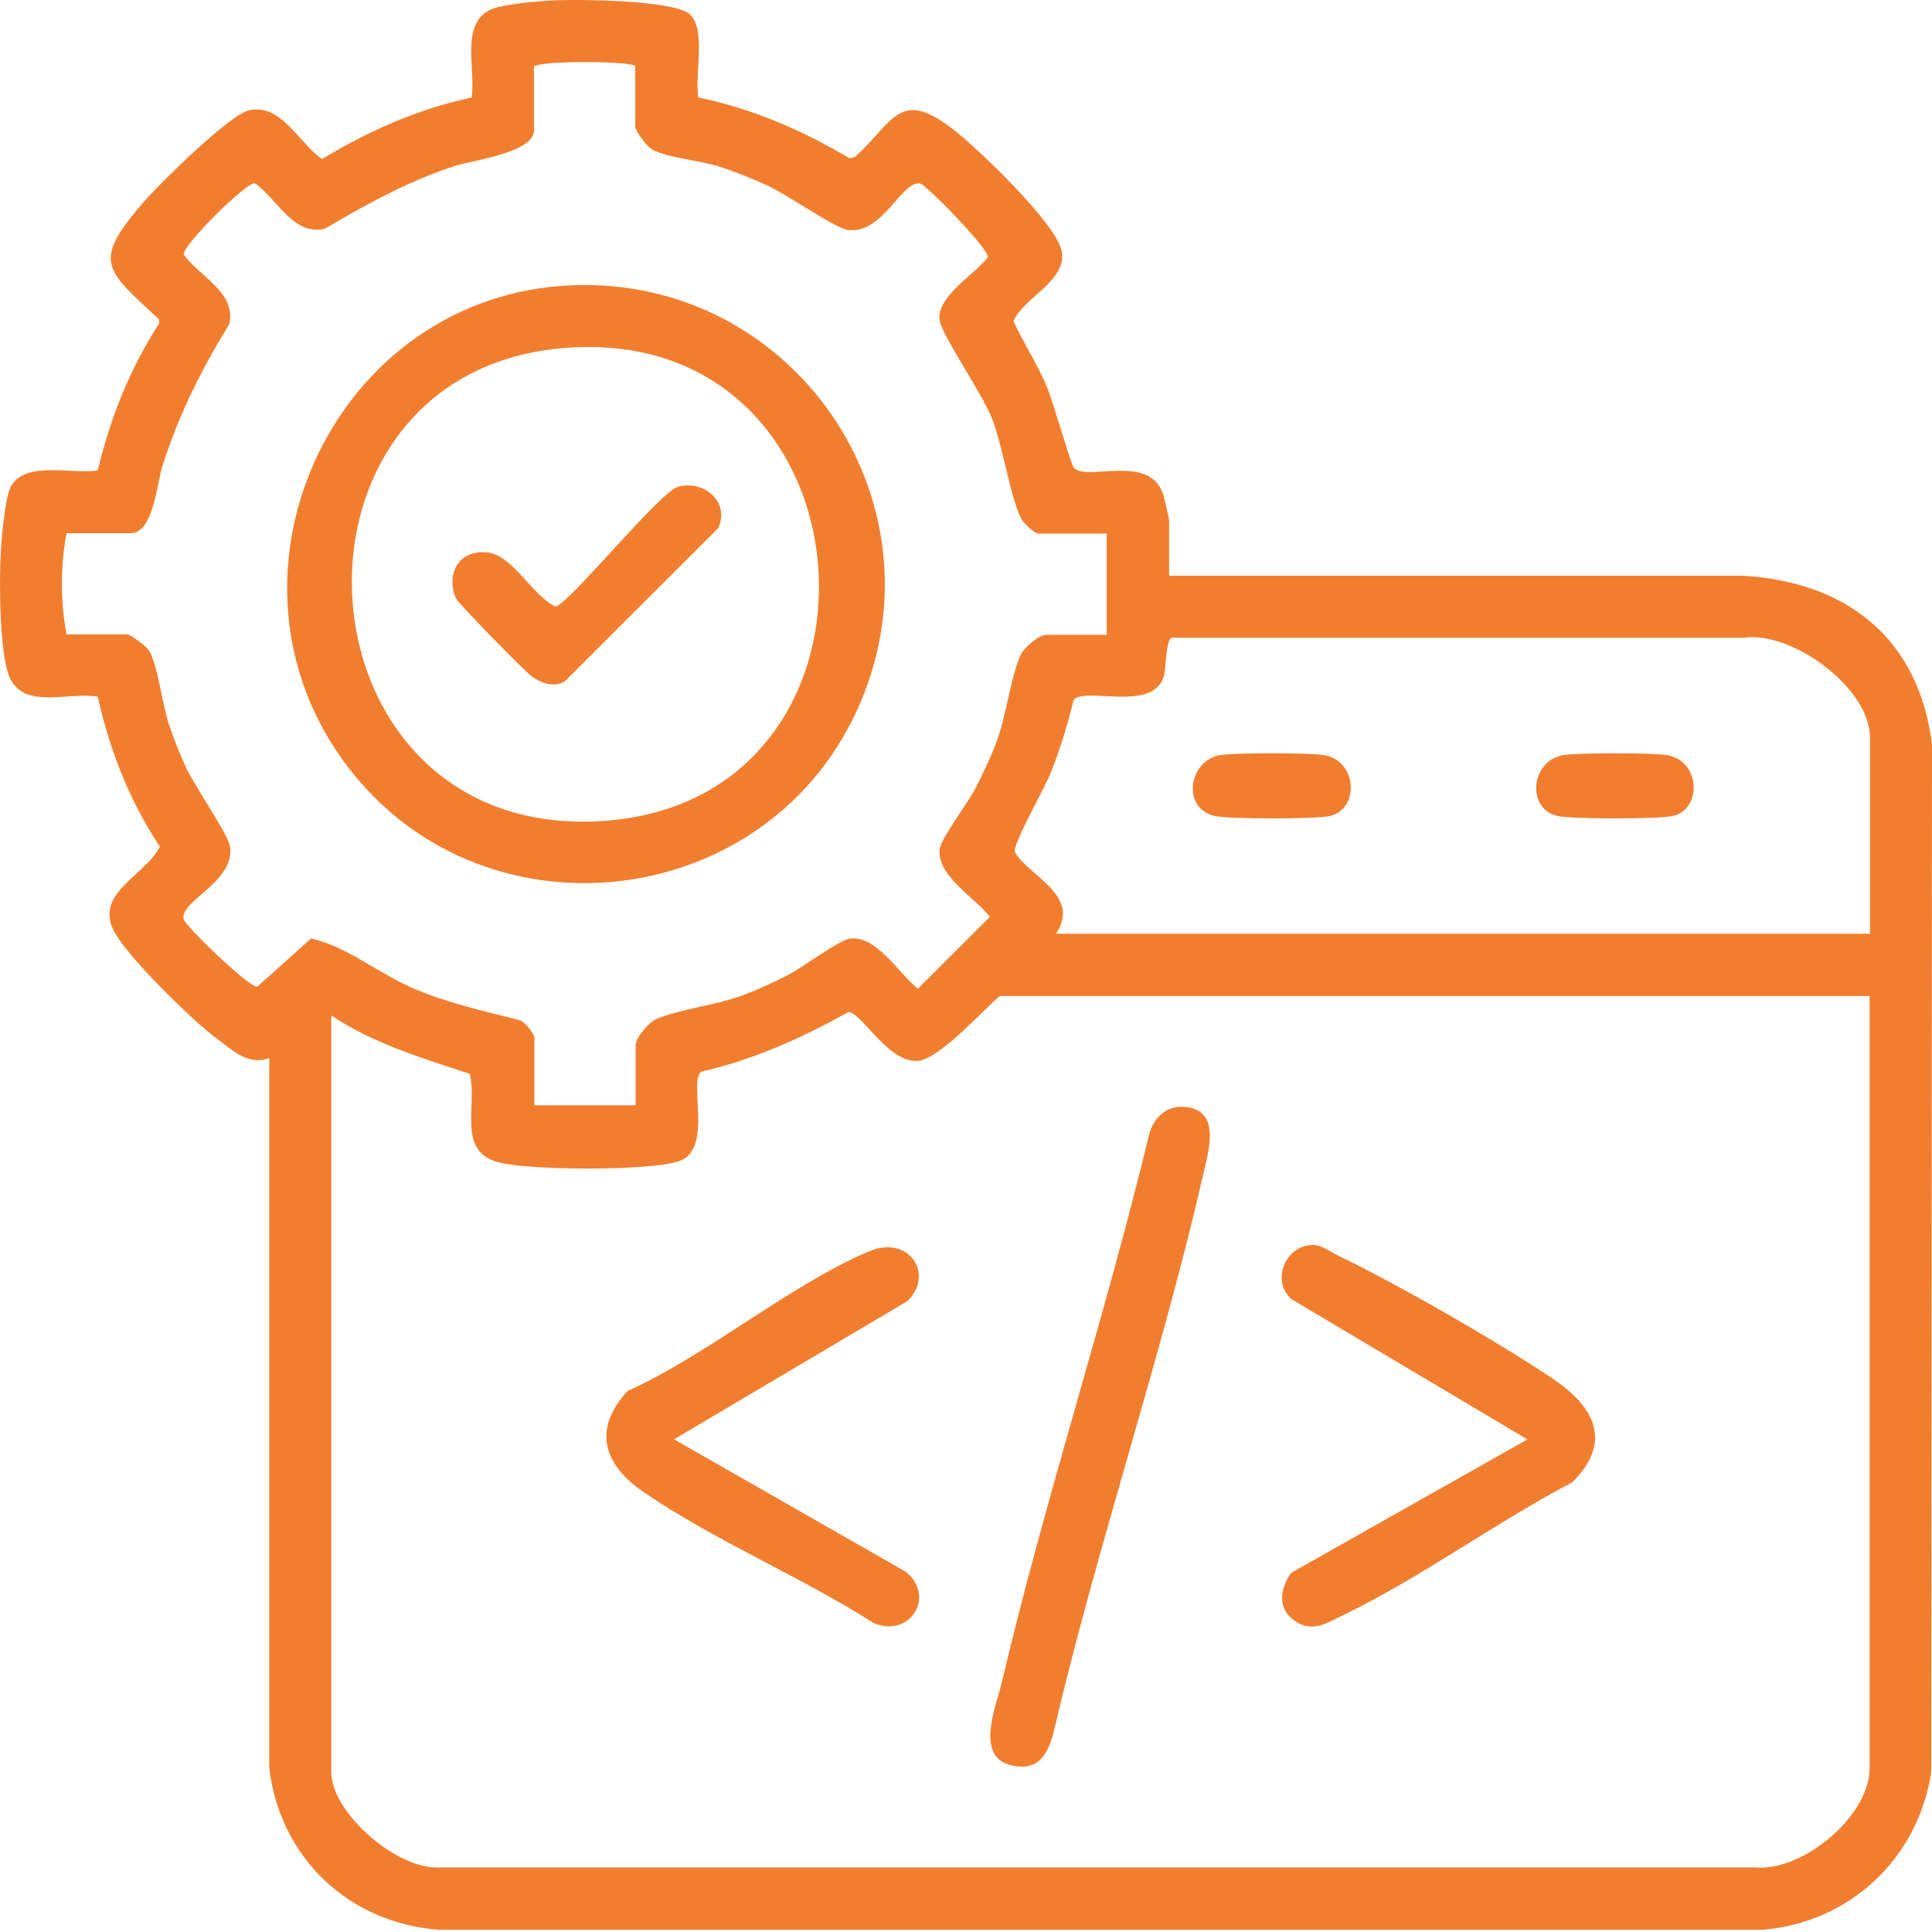
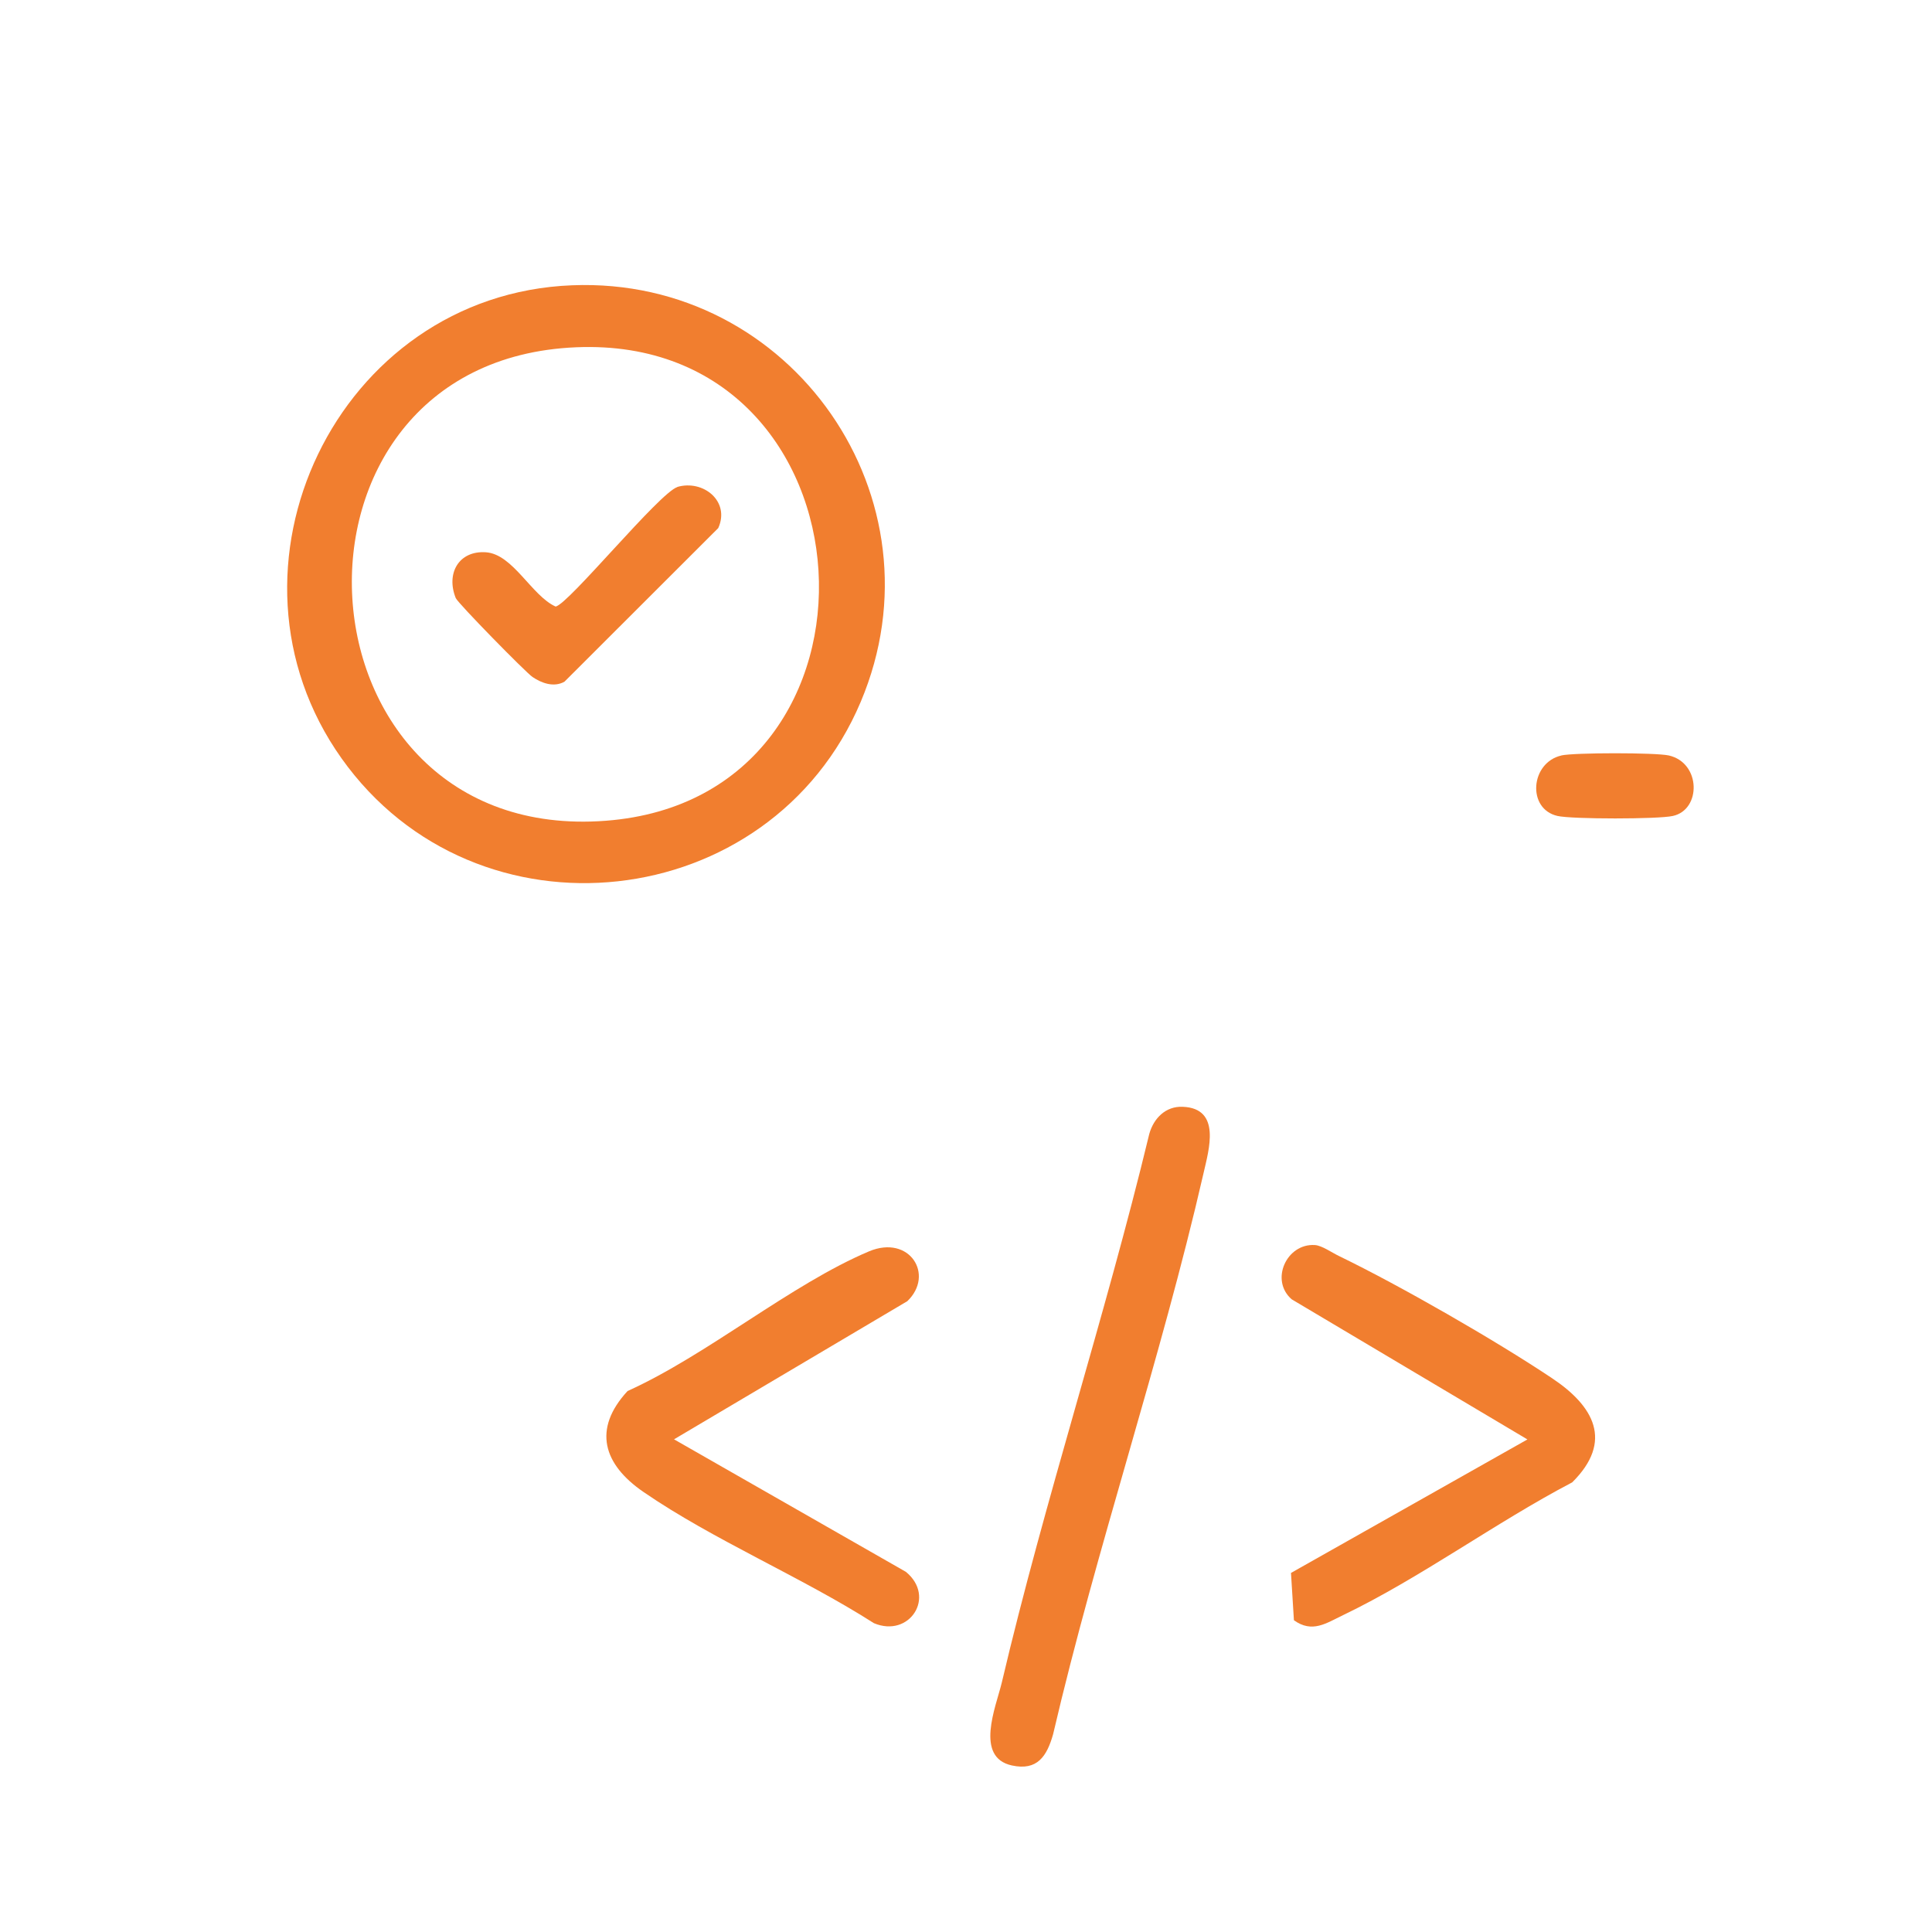
<svg xmlns="http://www.w3.org/2000/svg" width="103" height="103" viewBox="0 0 103 103" fill="none">
-   <path d="M62.308 30.695H92.94C98.479 31.027 102.315 34.058 103 39.708L102.961 94.454C102.276 99.069 98.616 102.51 93.957 102.881H23.378C18.582 102.51 14.922 99.03 14.355 94.259V56.406C13.239 56.836 12.378 55.976 11.556 55.37C10.244 54.392 6.78 51.009 6.075 49.641C5.018 47.607 7.759 46.669 8.522 45.144C6.917 42.719 5.84 39.982 5.214 37.147C3.629 36.854 1.163 37.91 0.458 35.974C-0.031 34.605 -0.051 30.871 0.047 29.346C0.086 28.603 0.282 26.491 0.575 25.944C1.339 24.536 3.883 25.298 5.214 25.083C5.86 22.326 6.937 19.628 8.483 17.243V17.028C5.586 14.349 4.901 13.978 7.622 10.81C8.483 9.813 12.221 6.118 13.278 5.883C15.001 5.492 15.94 7.643 17.173 8.483C19.639 6.978 22.301 5.805 25.139 5.199C25.394 3.674 24.454 1.132 26.314 0.448C26.901 0.232 28.525 0.076 29.21 0.037C30.62 -0.061 35.611 -0.002 36.668 0.682C37.725 1.366 37 4.104 37.235 5.199C40.093 5.785 42.814 6.958 45.299 8.444L45.612 8.347C47.707 6.391 47.981 4.729 50.799 6.88C52.13 7.916 56.26 11.866 56.593 13.352C56.945 14.955 54.577 15.835 54.029 17.125C54.577 18.299 55.281 19.374 55.79 20.567C56.123 21.329 57.082 24.731 57.239 24.927C57.904 25.709 61.31 24.125 62.014 26.374C62.073 26.55 62.328 27.664 62.328 27.723V30.734L62.308 30.695ZM33.869 3.537C33.869 3.263 29.015 3.204 28.467 3.537V6.958C28.467 8.151 25.081 8.562 24.161 8.874C21.695 9.696 19.541 10.888 17.31 12.198C15.607 12.57 14.805 10.615 13.591 9.774C13.122 9.696 9.716 13.098 9.794 13.567C10.636 14.76 12.613 15.581 12.221 17.282C10.714 19.745 9.52 22.131 8.639 24.907C8.385 25.729 8.17 28.427 6.976 28.427H3.55C3.218 30.128 3.218 32.122 3.55 33.823H6.76C6.976 33.823 7.778 34.429 7.954 34.703C8.405 35.446 8.659 37.597 9.011 38.633C9.246 39.337 9.579 40.178 9.892 40.862C10.342 41.879 12.162 44.459 12.26 45.124C12.554 47.021 9.54 48.038 9.794 49.015C9.872 49.347 13.356 52.75 13.728 52.593L16.586 50.032C18.582 50.481 20.266 51.987 22.262 52.789C24.024 53.512 25.883 53.923 27.723 54.392C27.977 54.47 28.486 55.135 28.486 55.291V58.928H33.888V55.721C33.888 55.331 34.573 54.509 34.984 54.333C36.178 53.805 38.233 53.59 39.702 53.023C40.426 52.75 41.306 52.339 41.992 51.987C42.735 51.616 44.693 50.149 45.26 50.051C46.689 49.778 47.942 51.948 48.94 52.711L52.776 48.878C52.013 47.881 49.84 46.63 50.114 45.202C50.212 44.635 51.68 42.7 52.052 41.937C52.404 41.233 52.815 40.373 53.089 39.65C53.657 38.183 53.872 36.13 54.401 34.938C54.577 34.527 55.399 33.843 55.79 33.843H59V28.446H55.36C55.164 28.446 54.596 27.918 54.459 27.684C53.853 26.53 53.481 23.773 52.854 22.229C52.365 21.016 50.212 17.849 50.095 17.086C49.879 15.855 51.954 14.642 52.659 13.723C52.815 13.352 49.41 9.891 49.077 9.793C48.098 9.539 47.08 12.531 45.182 12.257C44.516 12.159 41.913 10.341 40.915 9.891C40.152 9.539 39.173 9.148 38.39 8.894C37.392 8.562 35.513 8.405 34.749 7.956C34.456 7.78 33.869 6.978 33.869 6.763V3.556V3.537ZM99.692 49.778V39.298C99.692 36.697 95.562 33.628 92.959 33.999H62.465C62.151 34.077 62.171 35.7 62.034 36.091C61.427 37.988 57.787 36.58 57.239 37.323C56.906 38.653 56.514 39.982 55.986 41.273C55.712 41.976 53.95 45.085 54.107 45.417C54.714 46.63 57.689 47.705 56.299 49.778H99.692ZM99.692 53.102H53.285C52.385 53.903 50.153 56.347 49.038 56.543C47.413 56.816 45.906 53.903 45.221 53.962C42.755 55.331 40.171 56.504 37.392 57.129C36.668 57.677 38.077 61.313 36.159 61.92C34.593 62.428 28.173 62.408 26.549 61.959C24.337 61.353 25.472 58.948 25.041 57.247C22.497 56.406 19.913 55.643 17.663 54.138V94.474C17.663 96.644 21.146 99.655 23.378 99.558H93.566C96.13 99.792 99.673 96.801 99.673 94.278V53.102H99.692Z" fill="#F17E2F" />
  <path d="M63.052 59.006C65.127 59.084 64.442 61.313 64.168 62.526C61.877 72.517 58.472 82.469 56.143 92.46C55.81 93.633 55.301 94.415 53.95 94.122C51.954 93.692 53.089 91.013 53.403 89.723C55.712 79.908 58.902 70.268 61.271 60.453C61.506 59.612 62.151 58.967 63.052 59.006Z" fill="#F17E2F" />
  <path d="M35.944 76.74L48.294 83.798C49.919 85.128 48.49 87.337 46.591 86.536C42.735 84.072 38.018 82.097 34.299 79.536C32.166 78.07 31.579 76.193 33.458 74.159C37.705 72.243 42.168 68.469 46.337 66.71C48.49 65.81 49.84 67.961 48.372 69.369L35.924 76.74H35.944Z" fill="#F17E2F" />
-   <path d="M68.826 83.857L81.431 76.74L68.865 69.271C67.691 68.254 68.591 66.28 70.098 66.377C70.47 66.397 71.018 66.788 71.39 66.964C74.659 68.548 79.728 71.461 82.742 73.475C84.973 74.961 86.03 76.838 83.819 79.028C79.748 81.159 75.716 84.131 71.605 86.106C70.705 86.536 69.961 87.083 68.982 86.379C68.082 85.734 68.258 84.659 68.826 83.857Z" fill="#F17E2F" />
+   <path d="M68.826 83.857L81.431 76.74L68.865 69.271C67.691 68.254 68.591 66.28 70.098 66.377C70.47 66.397 71.018 66.788 71.39 66.964C74.659 68.548 79.728 71.461 82.742 73.475C84.973 74.961 86.03 76.838 83.819 79.028C79.748 81.159 75.716 84.131 71.605 86.106C70.705 86.536 69.961 87.083 68.982 86.379Z" fill="#F17E2F" />
  <path d="M30.502 15.209C42.226 14.74 50.467 26.589 45.886 37.421C41.072 48.8 25.394 50.54 18.21 40.432C11.027 30.323 17.956 15.698 30.502 15.209ZM30.718 18.514C13.807 19.218 15.275 45.066 32.303 43.756C48.392 42.524 46.963 17.829 30.718 18.514Z" fill="#F17E2F" />
-   <path d="M64.95 40.275C65.675 40.119 69.961 40.119 70.685 40.275C72.408 40.666 72.427 43.169 70.901 43.501C70.157 43.677 65.518 43.677 64.755 43.501C63.013 43.11 63.345 40.627 64.97 40.275H64.95Z" fill="#F17E2F" />
  <path d="M83.231 40.275C83.956 40.119 88.242 40.119 88.966 40.275C90.689 40.666 90.708 43.169 89.182 43.501C88.418 43.677 83.799 43.677 83.036 43.501C81.392 43.13 81.587 40.647 83.251 40.275H83.231Z" fill="#F17E2F" />
  <path d="M36.1 25.963C37.49 25.552 38.938 26.726 38.292 28.153L30.091 36.345C29.524 36.658 28.878 36.423 28.388 36.091C28.017 35.837 24.415 32.161 24.298 31.887C23.769 30.577 24.454 29.346 25.903 29.443C27.351 29.541 28.349 31.77 29.622 32.337C30.306 32.22 35.161 26.256 36.12 25.963H36.1Z" fill="#F17E2F" />
</svg>